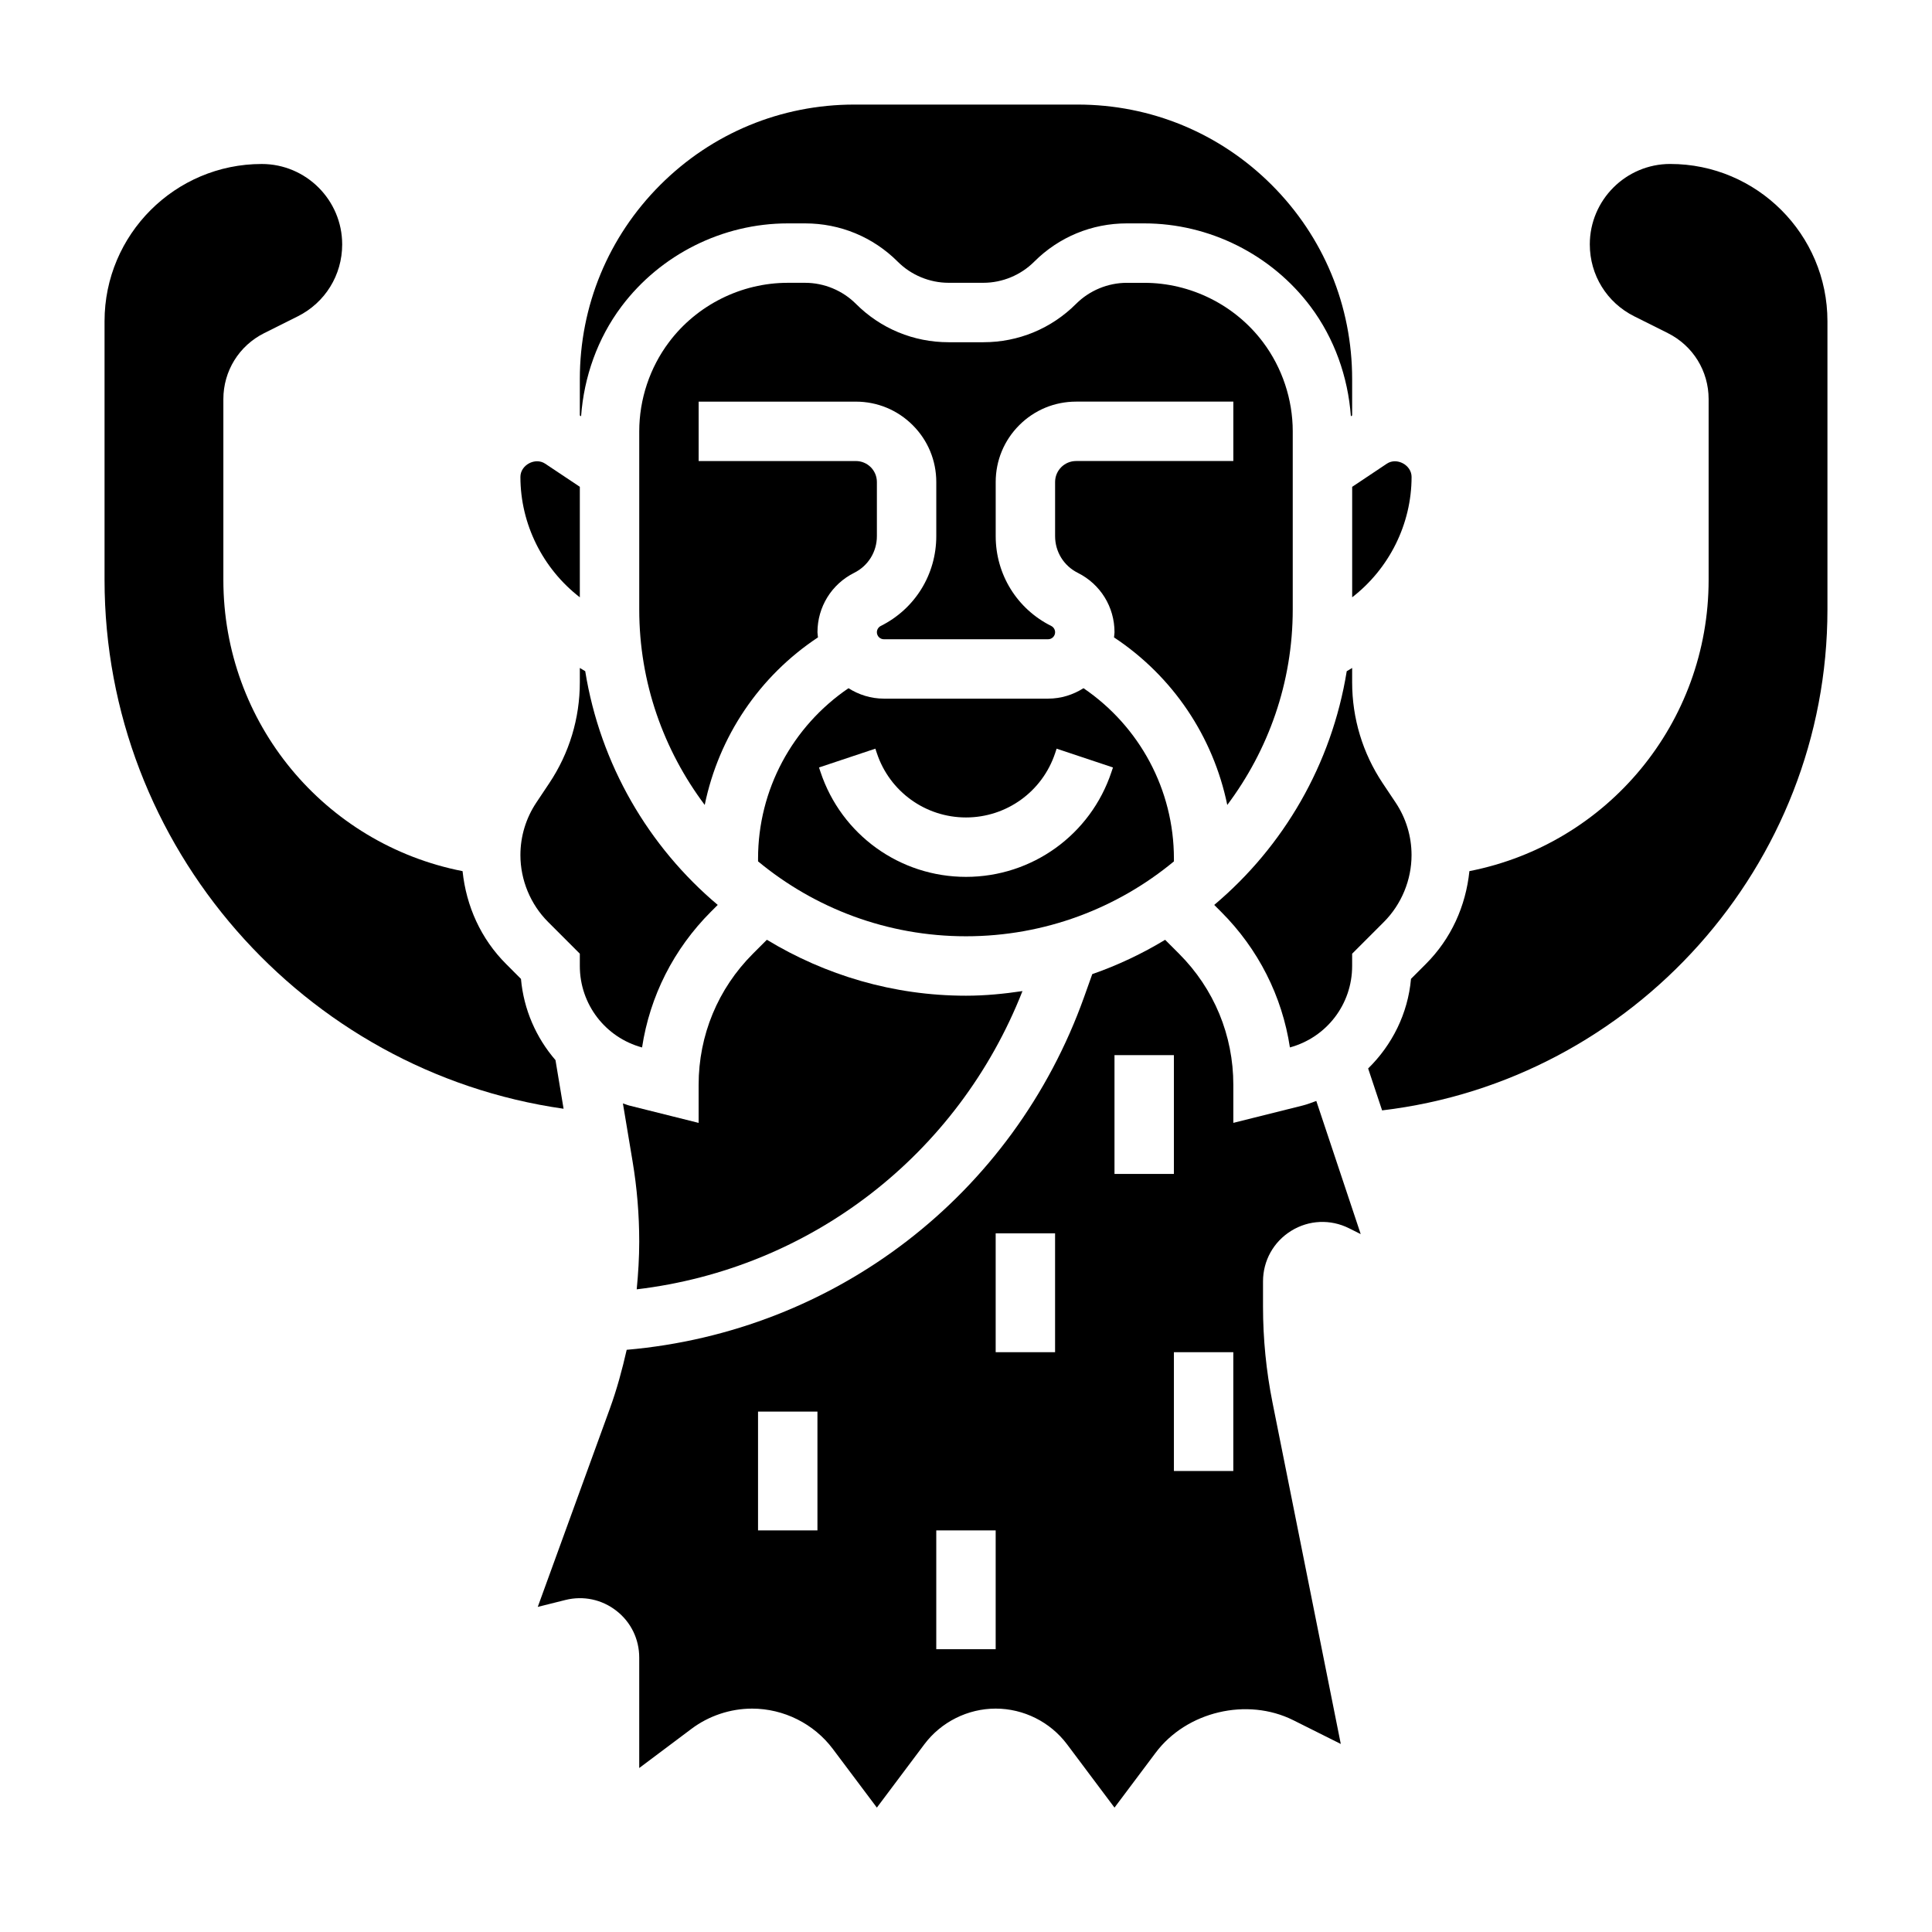
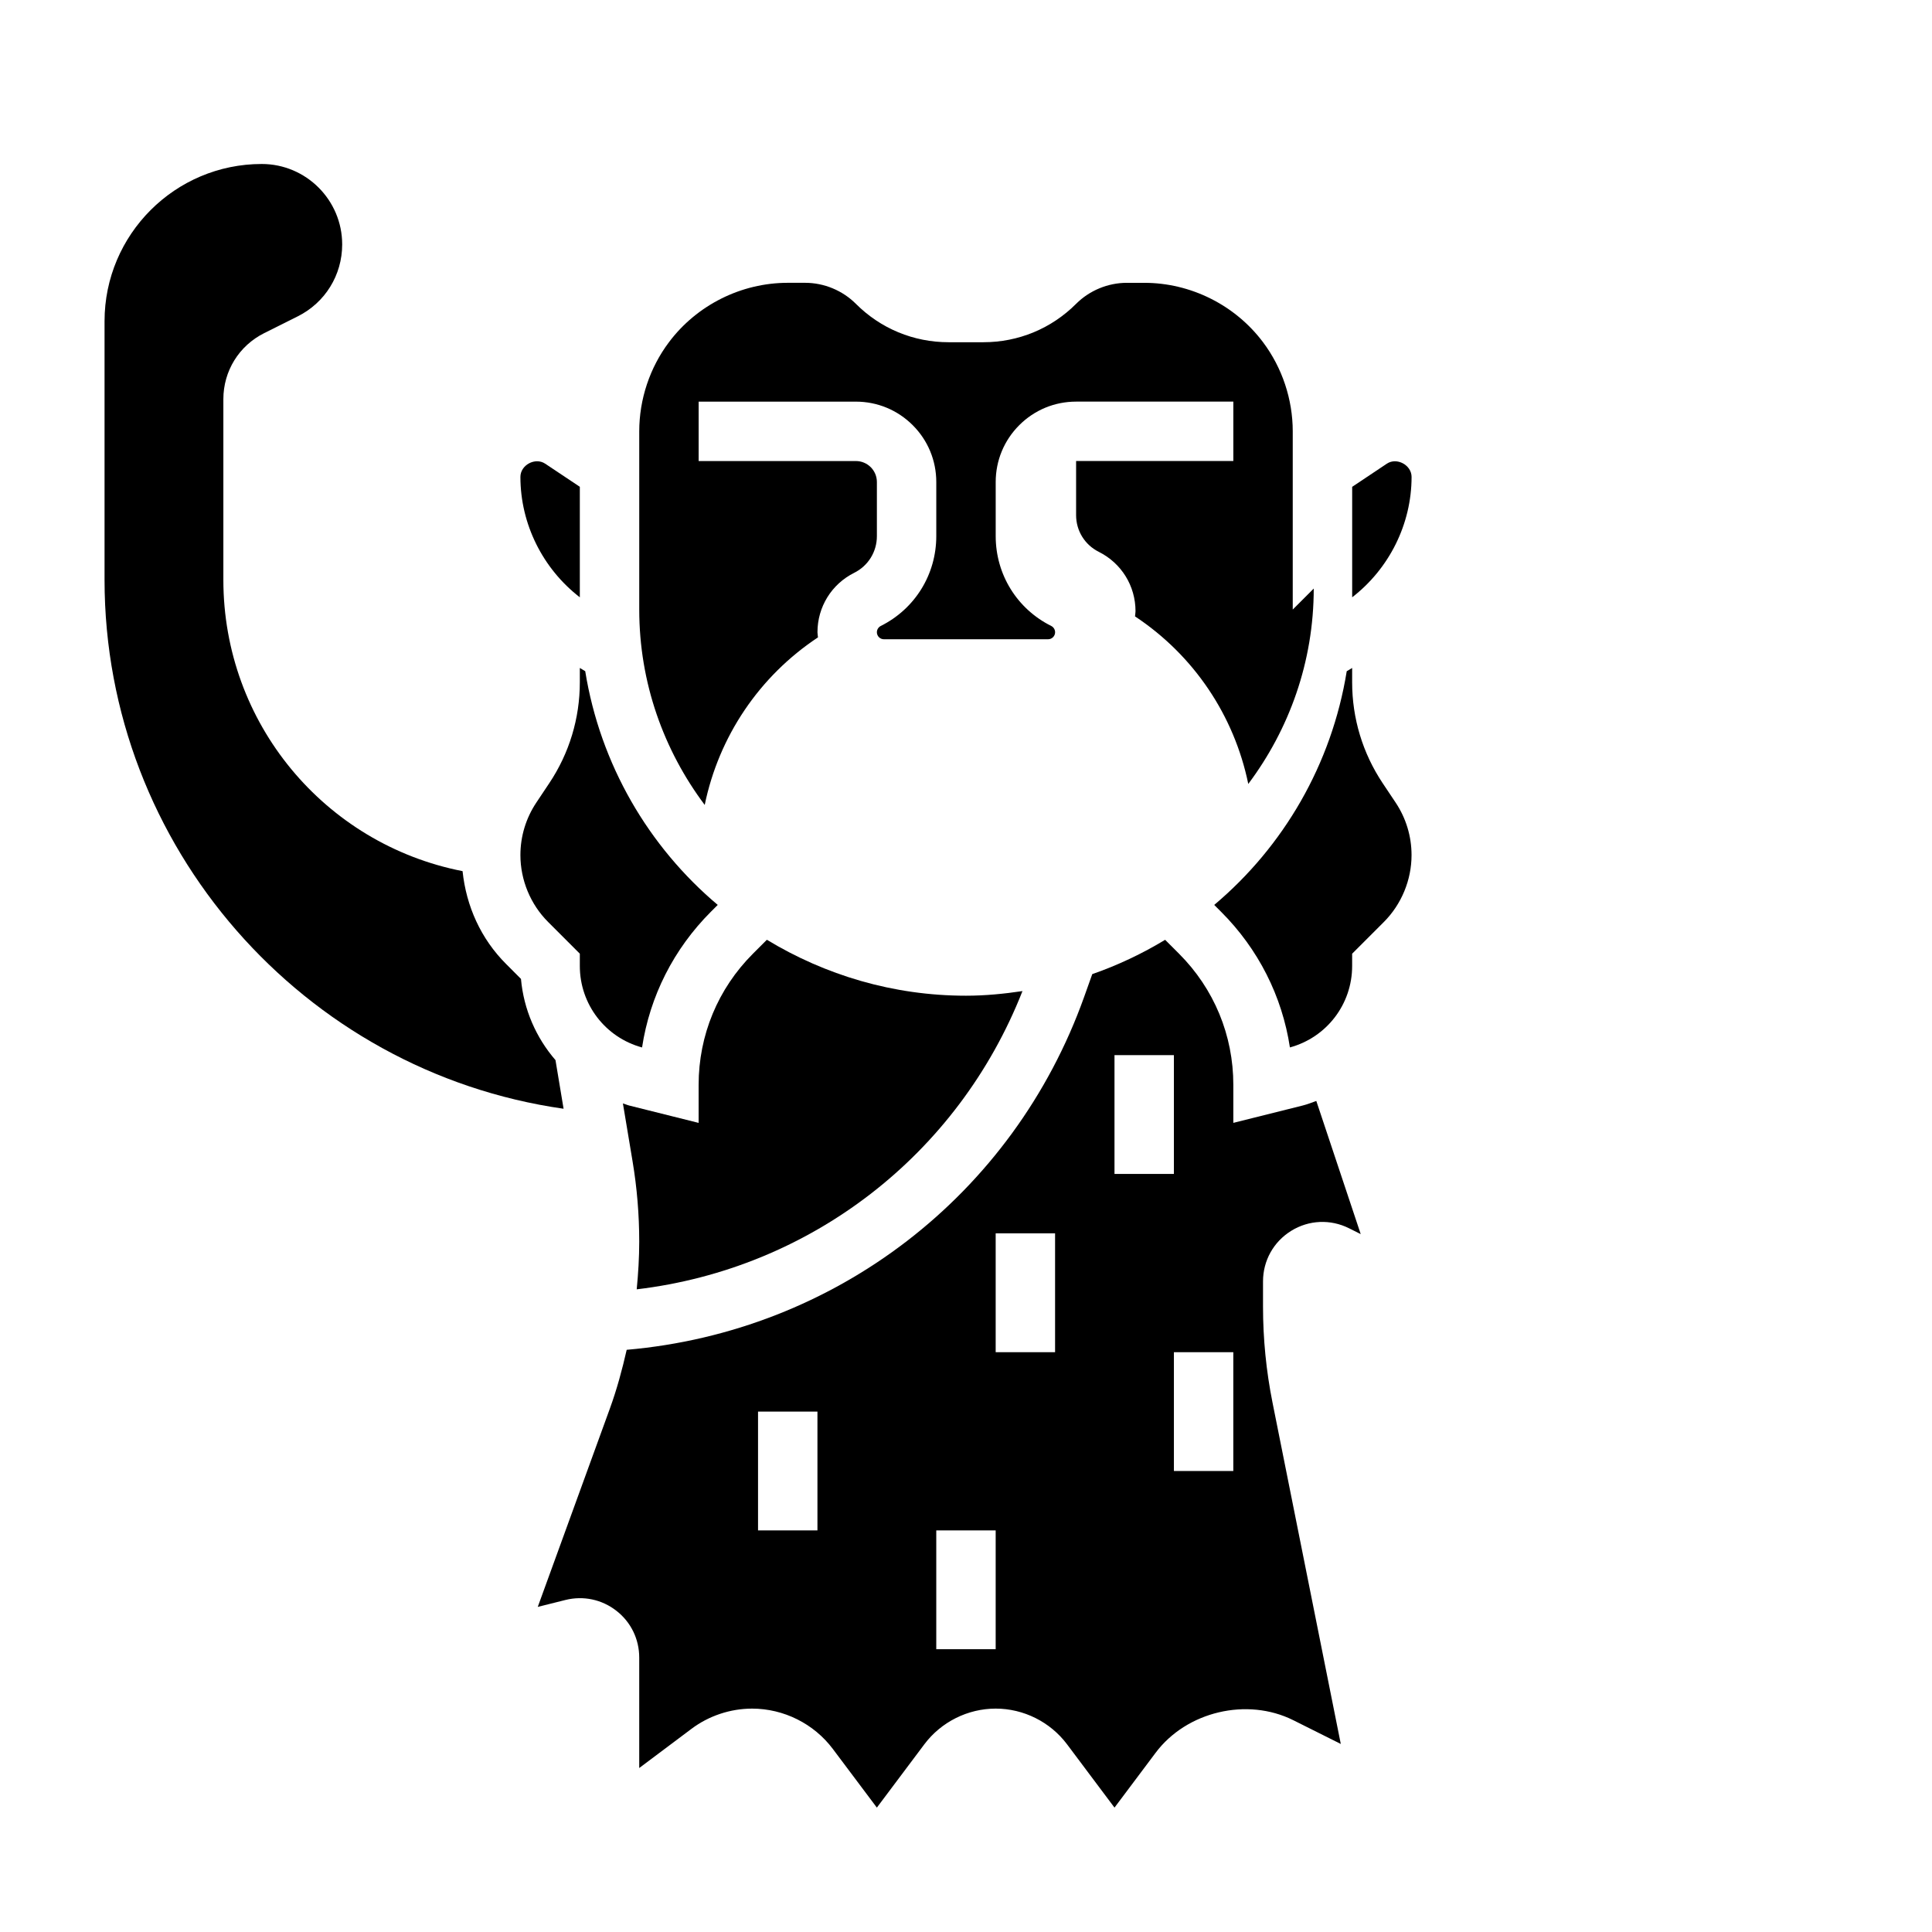
<svg xmlns="http://www.w3.org/2000/svg" fill="#000000" width="800px" height="800px" version="1.1" viewBox="144 144 512 512">
  <g>
    <path d="m297.66 396.74v3.262c0 10.133 6.754 18.934 16.492 21.586 2.062-13.57 8.367-26.086 18.254-35.977l1.801-1.801c-18.352-15.453-31.125-37.234-35.117-61.938l-1.43-0.859v3.809c0 9.539-2.793 18.781-8.086 26.711l-3.449 5.172c-2.754 4.133-4.211 8.941-4.211 13.91 0 6.598 2.676 13.059 7.344 17.719z" />
    <path d="m297.66 302.29v-29.285l-9.195-6.133c-2.637-1.742-6.551 0.359-6.551 3.516 0 12.516 5.953 24.34 15.746 31.902z" />
-     <path d="m308.68 225.24c10.352-13.797 26.828-22.039 44.082-22.039h4.613c9.281 0 18.012 3.613 24.57 10.18 3.535 3.531 8.438 5.562 13.438 5.562h9.227c5 0 9.902-2.031 13.438-5.566 6.555-6.562 15.285-10.176 24.566-10.176h4.613c17.254 0 33.73 8.242 44.082 22.043 6.305 8.406 9.918 18.609 10.691 29.07l0.332-0.223v-9.621c0-19.438-7.566-37.707-21.309-51.453-13.746-13.742-32.02-21.305-51.453-21.305h-59.16c-19.438 0-37.707 7.566-51.453 21.309-13.742 13.746-21.297 32.016-21.297 51.453v9.621l0.332 0.219c0.77-10.473 4.383-20.672 10.688-29.074z" />
    <path d="m485.84 421.58c9.738-2.652 16.492-11.453 16.492-21.582v-3.258l8.398-8.398c4.668-4.672 7.344-11.133 7.344-17.73 0-4.969-1.457-9.777-4.211-13.91l-3.449-5.164c-5.289-7.938-8.082-17.168-8.082-26.711v-3.809l-1.434 0.859c-3.992 24.703-16.758 46.484-35.117 61.938l1.801 1.801c9.891 9.879 16.195 22.395 18.258 35.965z" />
-     <path d="m455.1 371.54c0-18.246-9.094-35.039-23.961-45.16-2.723 1.727-5.93 2.766-9.383 2.766h-43.516c-3.457 0-6.66-1.039-9.383-2.762-14.871 10.125-23.965 26.906-23.965 45.156v0.73c14.98 12.398 34.188 19.852 55.105 19.852 20.914 0 40.125-7.453 55.105-19.844zm-16.555-22.949c-5.531 16.625-21.023 27.789-38.547 27.789s-33.016-11.164-38.551-27.789l-0.402-1.203 14.934-4.984 0.402 1.203c3.391 10.188 12.887 17.027 23.617 17.027s20.223-6.84 23.617-17.02l0.402-1.211 14.934 4.984z" />
    <path d="m502.34 302.29c9.793-7.566 15.742-19.398 15.742-31.906 0-3.156-3.938-5.258-6.551-3.504l-9.191 6.137z" />
    <path d="m414.96 406.65c-4.898 0.727-9.867 1.223-14.965 1.223-19.316 0-37.336-5.481-52.766-14.824l-3.684 3.684c-9.293 9.289-14.402 21.633-14.402 34.758v10.086l-18.359-4.59c-0.59-0.148-1.125-0.402-1.707-0.574l2.559 15.344c1.176 7.016 1.766 14.18 1.766 21.281 0 4.242-0.262 8.461-0.668 12.648 46.027-5.461 85.137-35.586 102.23-79.035z" />
-     <path d="m486.59 305.54v-47.23c0-8.461-2.793-16.855-7.871-23.617-7.391-9.855-19.168-15.742-31.488-15.742h-4.613c-5 0-9.902 2.031-13.438 5.566-6.559 6.562-15.285 10.176-24.566 10.176h-9.227c-9.281 0-18.012-3.613-24.57-10.18-3.535-3.535-8.438-5.566-13.438-5.566h-4.613c-12.32 0-24.098 5.887-31.488 15.742-5.086 6.762-7.871 15.152-7.871 23.617v47.23c0 19.43 6.512 37.312 17.352 51.781 3.731-18.113 14.422-34.078 30.016-44.406-0.031-0.453-0.137-0.895-0.137-1.359 0-6.707 3.731-12.746 9.723-15.742 3.723-1.859 6.023-5.582 6.023-9.73v-14.336c0-1.488-0.582-2.883-1.629-3.938-1.055-1.043-2.449-1.625-3.938-1.625h-41.668v-15.742h41.668c5.691 0 11.043 2.219 15.066 6.242 4.023 4.019 6.242 9.371 6.242 15.062v14.336c0 10.156-5.637 19.277-14.719 23.812-0.621 0.316-1.023 0.969-1.023 1.66 0 1.023 0.836 1.859 1.859 1.859h43.516c1.023 0 1.855-0.836 1.855-1.859 0-0.699-0.402-1.355-1.031-1.668-9.074-4.527-14.711-13.656-14.711-23.805v-14.336c0-5.691 2.219-11.043 6.242-15.066 4.023-4.023 9.375-6.242 15.066-6.242h41.668v15.742h-41.668c-1.488 0-2.883 0.582-3.938 1.629-1.047 1.059-1.629 2.449-1.629 3.938v14.336c0 4.148 2.297 7.871 6.016 9.73 6.008 3.008 9.73 9.035 9.73 15.742 0 0.465-0.102 0.906-0.133 1.363 15.602 10.328 26.285 26.285 30.016 44.406 10.84-14.469 17.348-32.355 17.348-51.781z" />
+     <path d="m486.59 305.54v-47.23c0-8.461-2.793-16.855-7.871-23.617-7.391-9.855-19.168-15.742-31.488-15.742h-4.613c-5 0-9.902 2.031-13.438 5.566-6.559 6.562-15.285 10.176-24.566 10.176h-9.227c-9.281 0-18.012-3.613-24.57-10.18-3.535-3.535-8.438-5.566-13.438-5.566h-4.613c-12.32 0-24.098 5.887-31.488 15.742-5.086 6.762-7.871 15.152-7.871 23.617v47.23c0 19.43 6.512 37.312 17.352 51.781 3.731-18.113 14.422-34.078 30.016-44.406-0.031-0.453-0.137-0.895-0.137-1.359 0-6.707 3.731-12.746 9.723-15.742 3.723-1.859 6.023-5.582 6.023-9.73v-14.336c0-1.488-0.582-2.883-1.629-3.938-1.055-1.043-2.449-1.625-3.938-1.625h-41.668v-15.742h41.668c5.691 0 11.043 2.219 15.066 6.242 4.023 4.019 6.242 9.371 6.242 15.062v14.336c0 10.156-5.637 19.277-14.719 23.812-0.621 0.316-1.023 0.969-1.023 1.66 0 1.023 0.836 1.859 1.859 1.859h43.516c1.023 0 1.855-0.836 1.855-1.859 0-0.699-0.402-1.355-1.031-1.668-9.074-4.527-14.711-13.656-14.711-23.805v-14.336c0-5.691 2.219-11.043 6.242-15.066 4.023-4.023 9.375-6.242 15.066-6.242h41.668v15.742h-41.668v14.336c0 4.148 2.297 7.871 6.016 9.73 6.008 3.008 9.73 9.035 9.73 15.742 0 0.465-0.102 0.906-0.133 1.363 15.602 10.328 26.285 26.285 30.016 44.406 10.84-14.469 17.348-32.355 17.348-51.781z" />
    <path d="m489.2 436.98-18.355 4.59v-10.082c0-13.121-5.109-25.465-14.391-34.746l-3.684-3.684c-6.062 3.668-12.516 6.731-19.309 9.094l-2.141 6.008c-18.797 52.633-65.992 88.75-121.24 93.551-1.195 5.258-2.606 10.484-4.465 15.594l-19.105 52.539 7.336-1.836c4.738-1.18 9.66-0.141 13.508 2.867 3.844 2.984 6.047 7.512 6.047 12.391v29.277l13.855-10.391c4.606-3.457 10.312-5.352 16.059-5.352 8.375 0 16.391 4 21.41 10.707l11.652 15.527 12.594-16.793c4.441-5.91 11.5-9.445 18.895-9.445 7.391 0 14.453 3.527 18.895 9.438l12.594 16.801 10.902-14.539c8.203-10.949 24.246-14.738 36.488-8.621l12.578 6.289-18.098-90.488c-1.668-8.344-2.512-16.883-2.512-25.387v-6.707c0-5.496 2.785-10.5 7.469-13.398 4.668-2.891 10.398-3.141 15.32-0.684l3.102 1.551-11.77-35.289c-1.203 0.434-2.375 0.906-3.637 1.219zm-128.57 112.59h-15.742v-31.488h15.742zm47.234 31.488h-15.742v-31.488h15.742zm15.742-78.719h-15.742v-31.488h15.742zm15.746-47.234v-31.488h15.742v31.488zm31.488 78.723h-15.742v-31.488h15.742z" />
    <path d="m291.21 424.94c-5.125-5.926-8.422-13.391-9.148-21.523l-3.938-3.945c-6.691-6.684-10.57-15.328-11.539-24.609-36.57-7.176-63.391-39.23-63.391-77.195v-47.887c0-7.453 4.141-14.152 10.809-17.492l8.895-4.449c7.266-3.629 11.785-10.934 11.785-19.066 0-11.75-9.566-21.316-21.32-21.316-22.969 0-41.656 18.688-41.656 41.66v68.551c0 70.699 52.688 130.34 121.65 140.16z" />
-     <path d="m586.63 187.45c-11.754 0-21.316 9.566-21.316 21.316 0 8.133 4.519 15.438 11.785 19.066l8.895 4.449c6.668 3.336 10.809 10.035 10.809 17.492v47.887c0 37.965-26.82 70.023-63.395 77.199-0.961 9.281-4.848 17.918-11.539 24.602l-3.938 3.945c-0.82 9.219-5.008 17.531-11.359 23.75l3.699 11.109c66.629-7.887 118.02-64.965 118.02-132.73v-76.422c0-22.973-18.691-41.66-41.66-41.66z" />
  </g>
</svg>